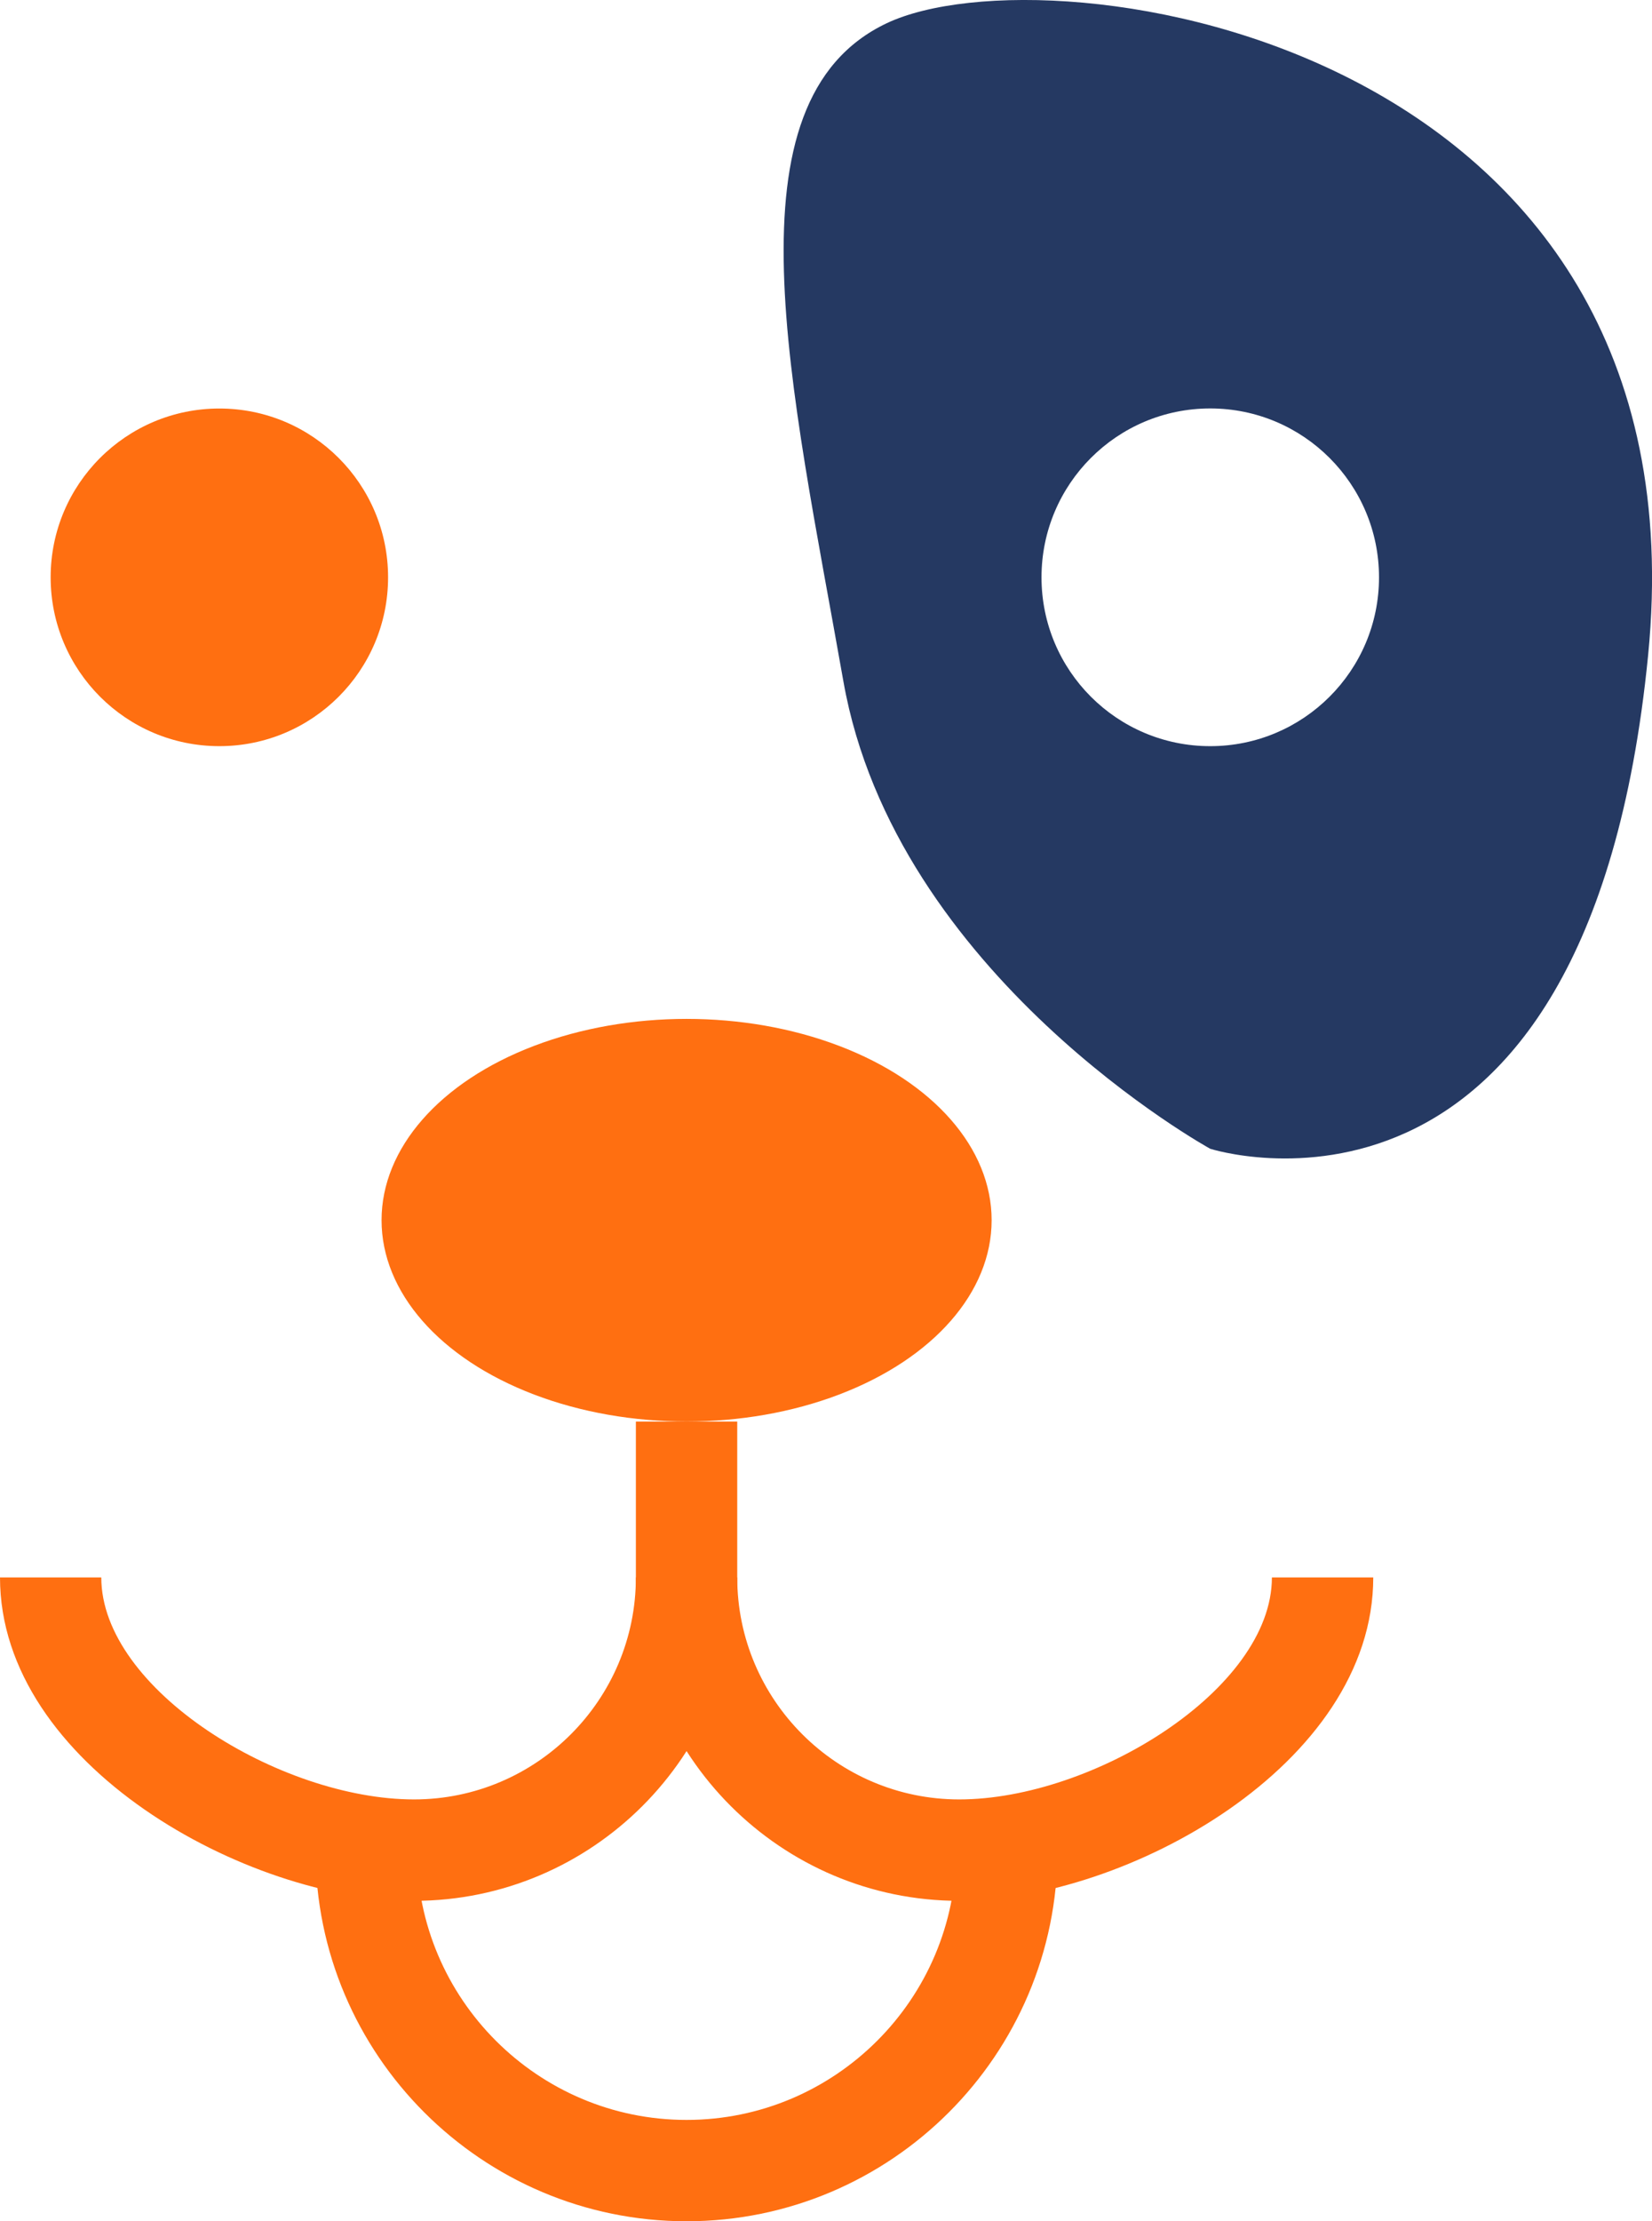
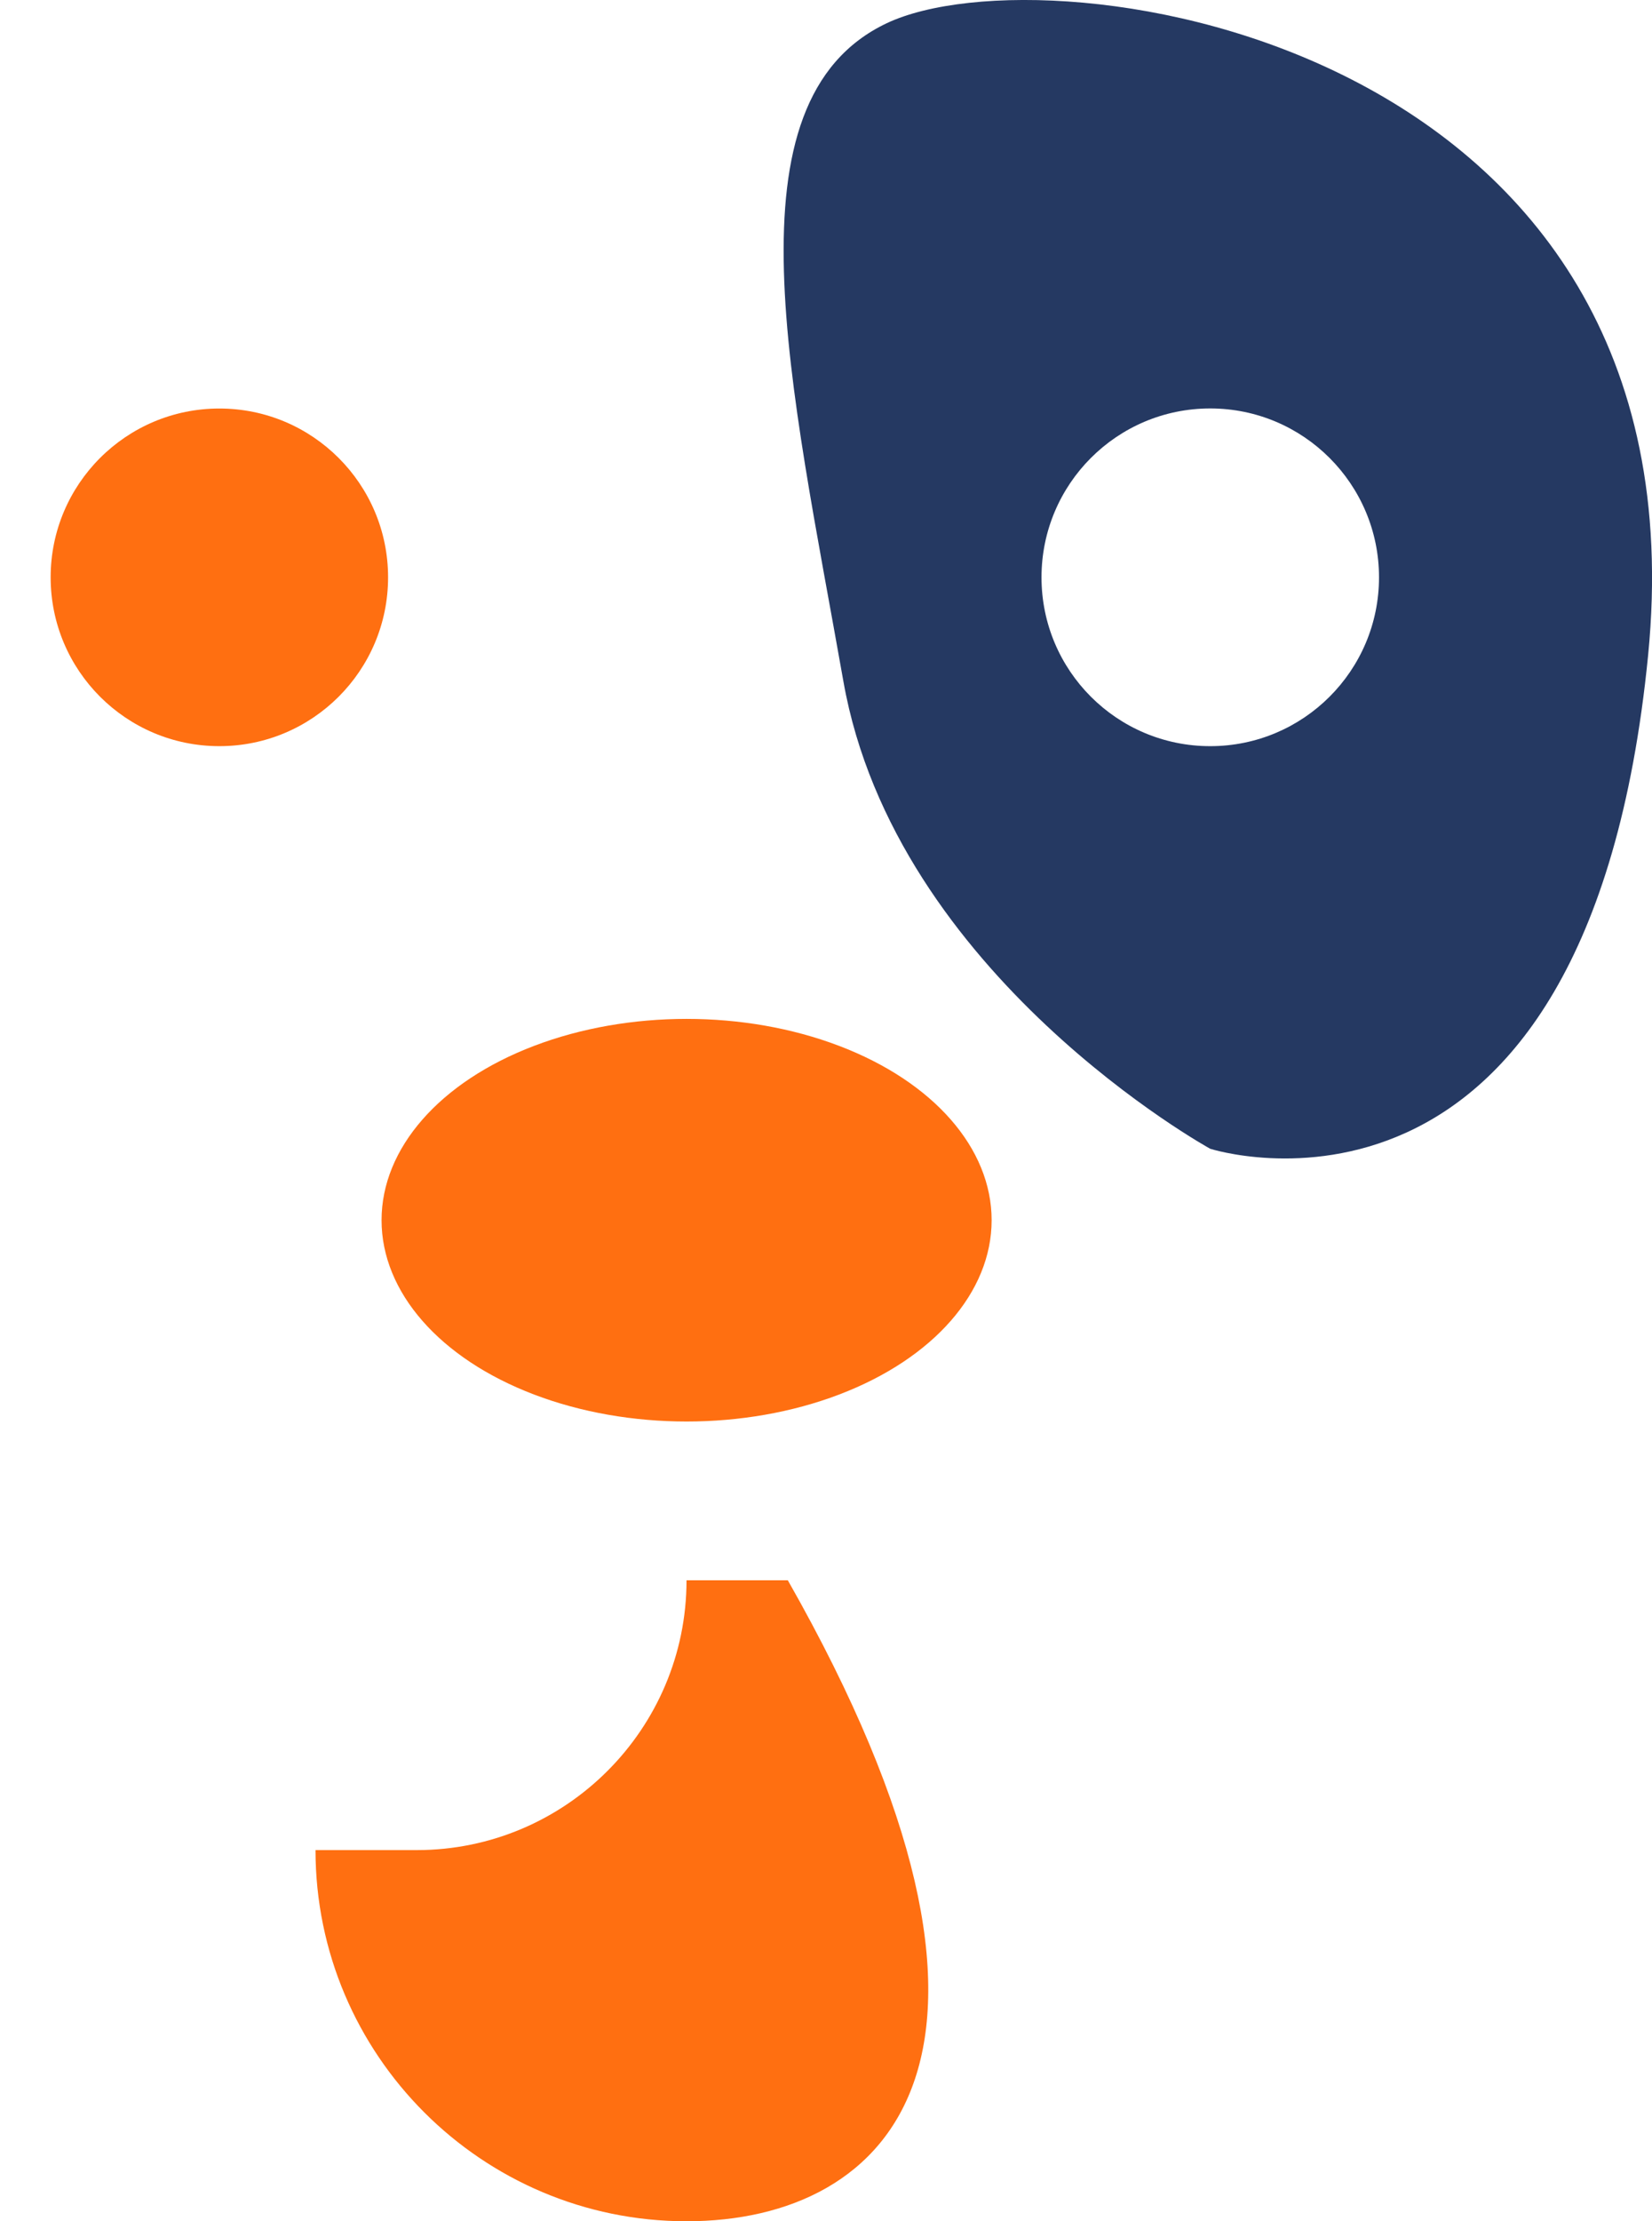
<svg xmlns="http://www.w3.org/2000/svg" version="1.1" id="Calque_1" x="0px" y="0px" width="23.813px" height="31.999px" viewBox="0 0 23.813 31.999" enable-background="new 0 0 23.813 31.999" xml:space="preserve">
  <g>
    <g>
      <g>
        <g>
-           <path fill="#FF6F11" d="M5.968,27.383C3.564,27.383,0,25.427,0,22.724h1.46c0,1.617,2.581,3.198,4.508,3.198      c1.765,0,3.198-1.436,3.198-3.198h1.461C10.627,25.292,8.537,27.383,5.968,27.383z" />
-         </g>
+           </g>
        <g>
-           <path fill="#FF6F11" d="M13.826,27.383c-2.569,0-4.66-2.091-4.66-4.659v-2.245h1.461v2.245c0,1.763,1.436,3.198,3.199,3.198      c1.926,0,4.508-1.581,4.508-3.198h1.461C19.795,25.427,16.229,27.383,13.826,27.383z" />
-         </g>
+           </g>
      </g>
      <g>
        <ellipse fill="#FF6F11" cx="9.897" cy="17.578" rx="4.397" ry="2.9" />
      </g>
      <g>
-         <path fill="#FF6F11" d="M9.896,31.999c-2.948,0-5.348-2.398-5.348-5.347h1.46c0,2.143,1.745,3.887,3.888,3.887     c2.144,0,3.888-1.744,3.888-3.887h1.46C15.244,29.601,12.846,31.999,9.896,31.999z" />
+         <path fill="#FF6F11" d="M9.896,31.999c-2.948,0-5.348-2.398-5.348-5.347h1.46c2.144,0,3.888-1.744,3.888-3.887h1.46C15.244,29.601,12.846,31.999,9.896,31.999z" />
      </g>
      <path fill="#253962" d="M12.781,0.335c-2.37,1.123-1.372,5.238-0.624,9.479c0.749,4.241,5.288,6.735,5.288,6.735    s5.438,1.746,6.312-7.109C24.63,0.585,15.15-0.787,12.781,0.335z M17.445,10.749c-1.344,0-2.432-1.088-2.432-2.432    c0-1.343,1.088-2.433,2.432-2.433c1.343,0,2.433,1.09,2.433,2.433C19.878,9.661,18.788,10.749,17.445,10.749z" />
      <g>
        <circle fill="#FF6F11" cx="3.162" cy="8.317" r="2.432" />
      </g>
    </g>
  </g>
</svg>